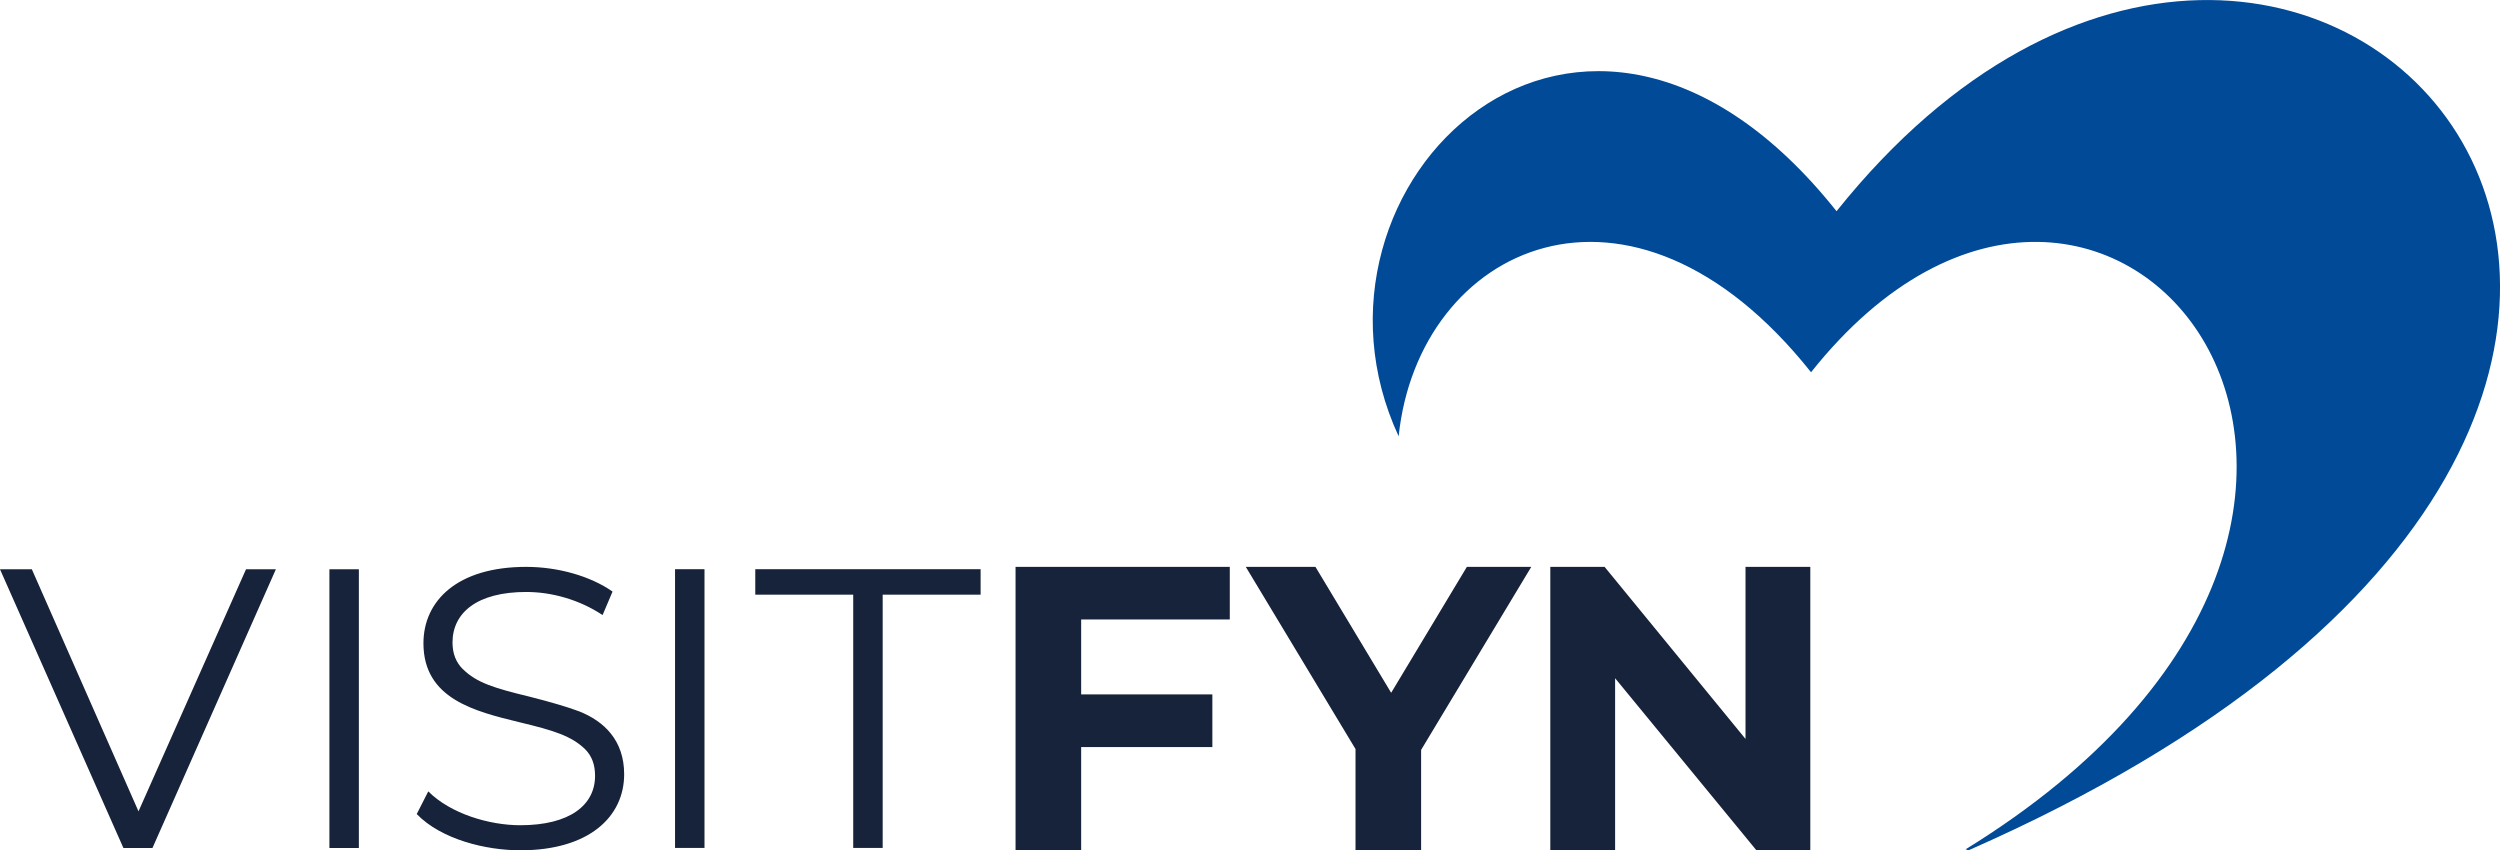
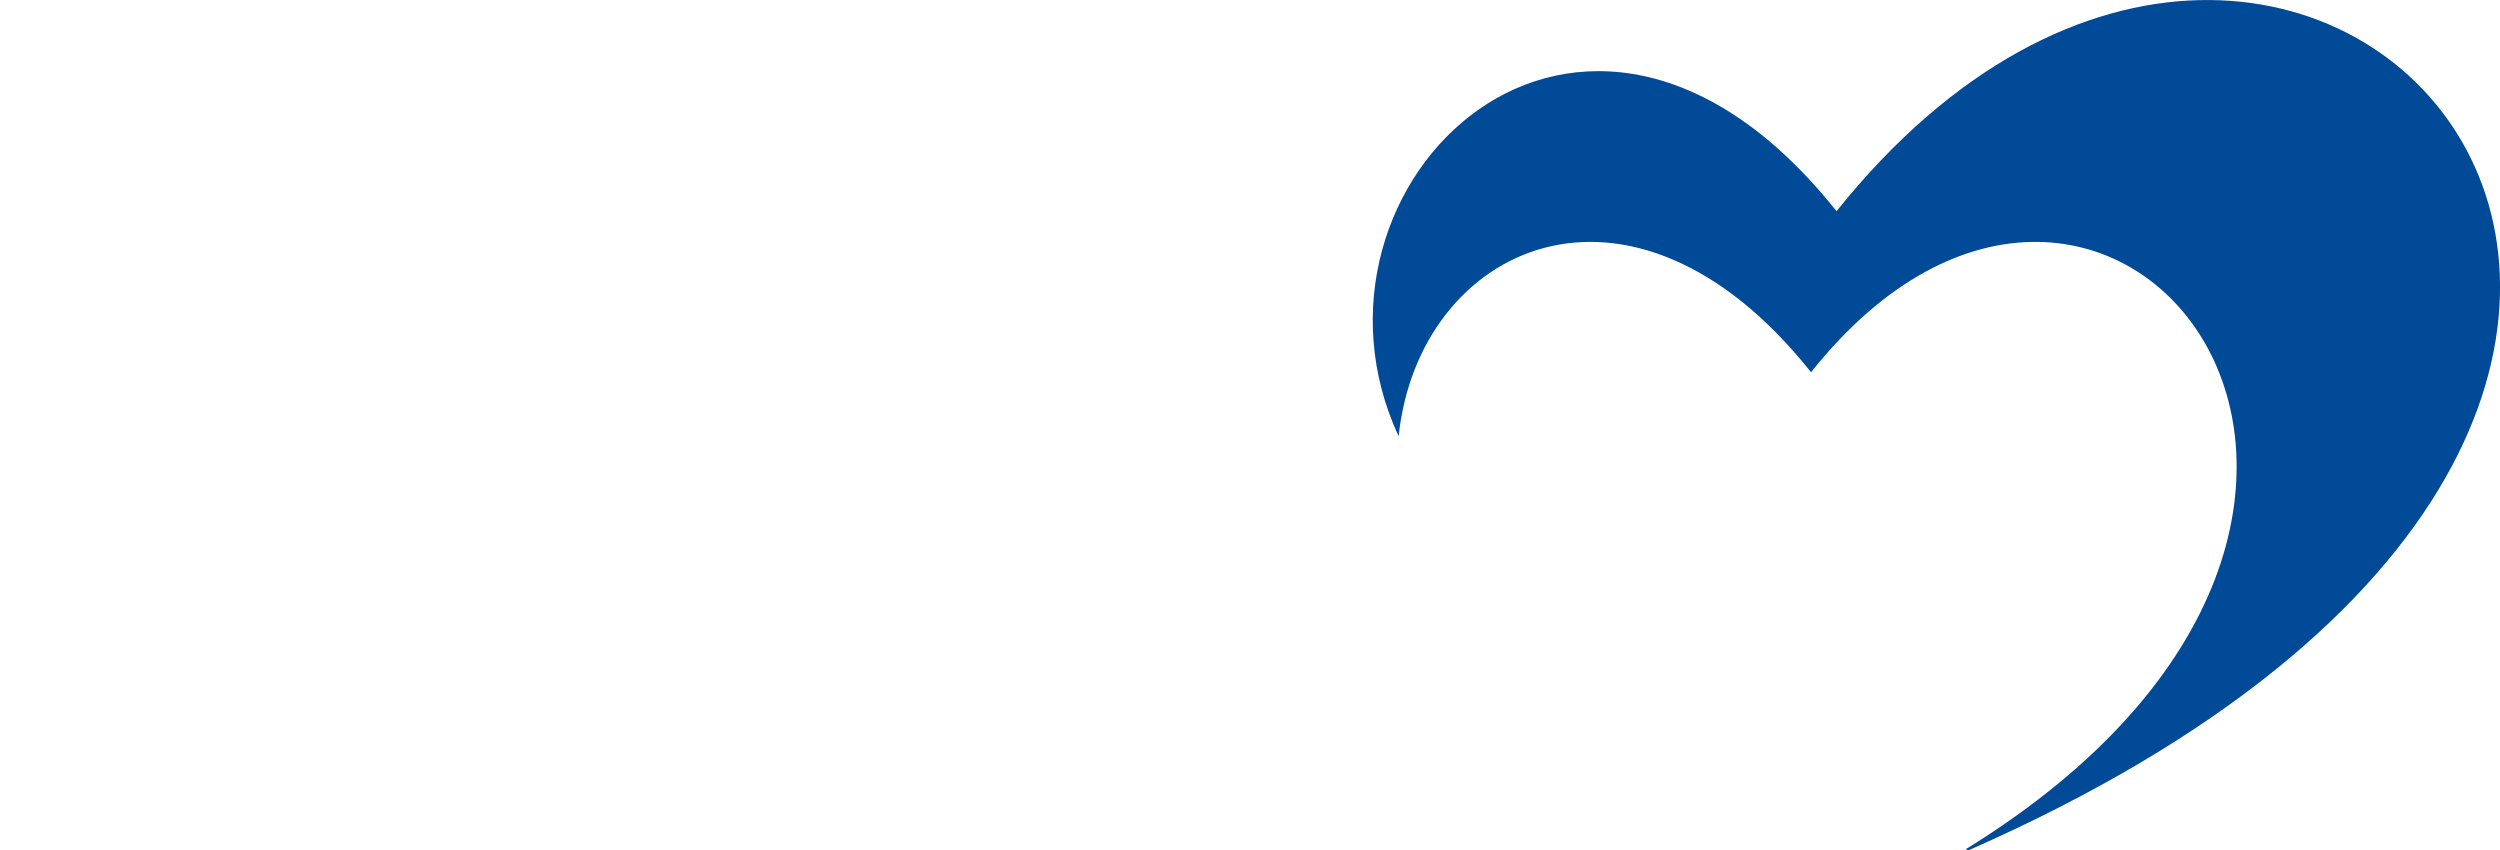
<svg xmlns="http://www.w3.org/2000/svg" id="Lag_1" data-name="Lag 1" viewBox="0 0 807.89 274.81">
  <defs>
    <style>
      .cls-1 {
        fill: #004a98;
      }

      .cls-2 {
        fill: #16233b;
      }
    </style>
  </defs>
  <path class="cls-1" d="m593.48,68.24c-82.21-103.29-179.17-8.43-141.5,72.75,6.38-61.43,74.89-94.09,133.27-20.7,95.83-120.46,227.38,44.75,49.98,154.15.29.11.55.26.84.37,330.52-145.43,109.19-396.27-42.58-206.56" />
-   <path class="cls-2" d="m49.27,274.03l39.88-90.06h-9.65l-34.74,78.22L10.29,183.97H0l39.88,90.06h9.39Zm57.18,0h9.52v-90.06h-9.52v90.06Zm43.13-57.77c-2.19-2.18-3.35-5.02-3.35-8.62,0-9.65,7.98-16.34,23.8-16.34,8.23,0,17.11,2.44,24.7,7.46l3.22-7.59c-7.2-5.02-17.62-7.98-27.92-7.98-22.38,0-33.19,11.06-33.19,24.7,0,18.01,16.73,22,30.88,25.47,11.32,2.7,16.98,4.5,21.36,8.75,2.19,2.19,3.22,5.02,3.22,8.62,0,9.39-8.1,15.95-24.18,15.95-10.04,0-22.52-3.73-29.72-10.94l-3.73,7.33c7.98,8.23,22.39,11.71,33.45,11.71,22.38,0,33.58-10.94,33.58-24.57,0-10.94-6.43-17.11-14.54-20.33-4.12-1.54-9.52-3.09-16.08-4.76-11.19-2.7-17.11-4.5-21.48-8.88m68.54,57.77h9.52v-90.06h-9.52v90.06Zm67.1-81.83h31.65v-8.23h-72.82v8.23h31.65v81.83h9.52v-81.83Zm64.14,8.01h48.03v-17.01h-69.23v91.6h21.2v-33.37h42.4v-17.01h-42.4v-24.21Zm109.86,42.14l35.6-59.15h-20.81l-24.47,40.7-24.47-40.7h-22.51l35.46,58.88v32.72h21.2v-32.45Zm125.77,32.45v-91.6h-20.94v55.61l-45.54-55.61h-17.54v91.6h20.94v-55.61l45.67,55.61h17.4Z" />
</svg>